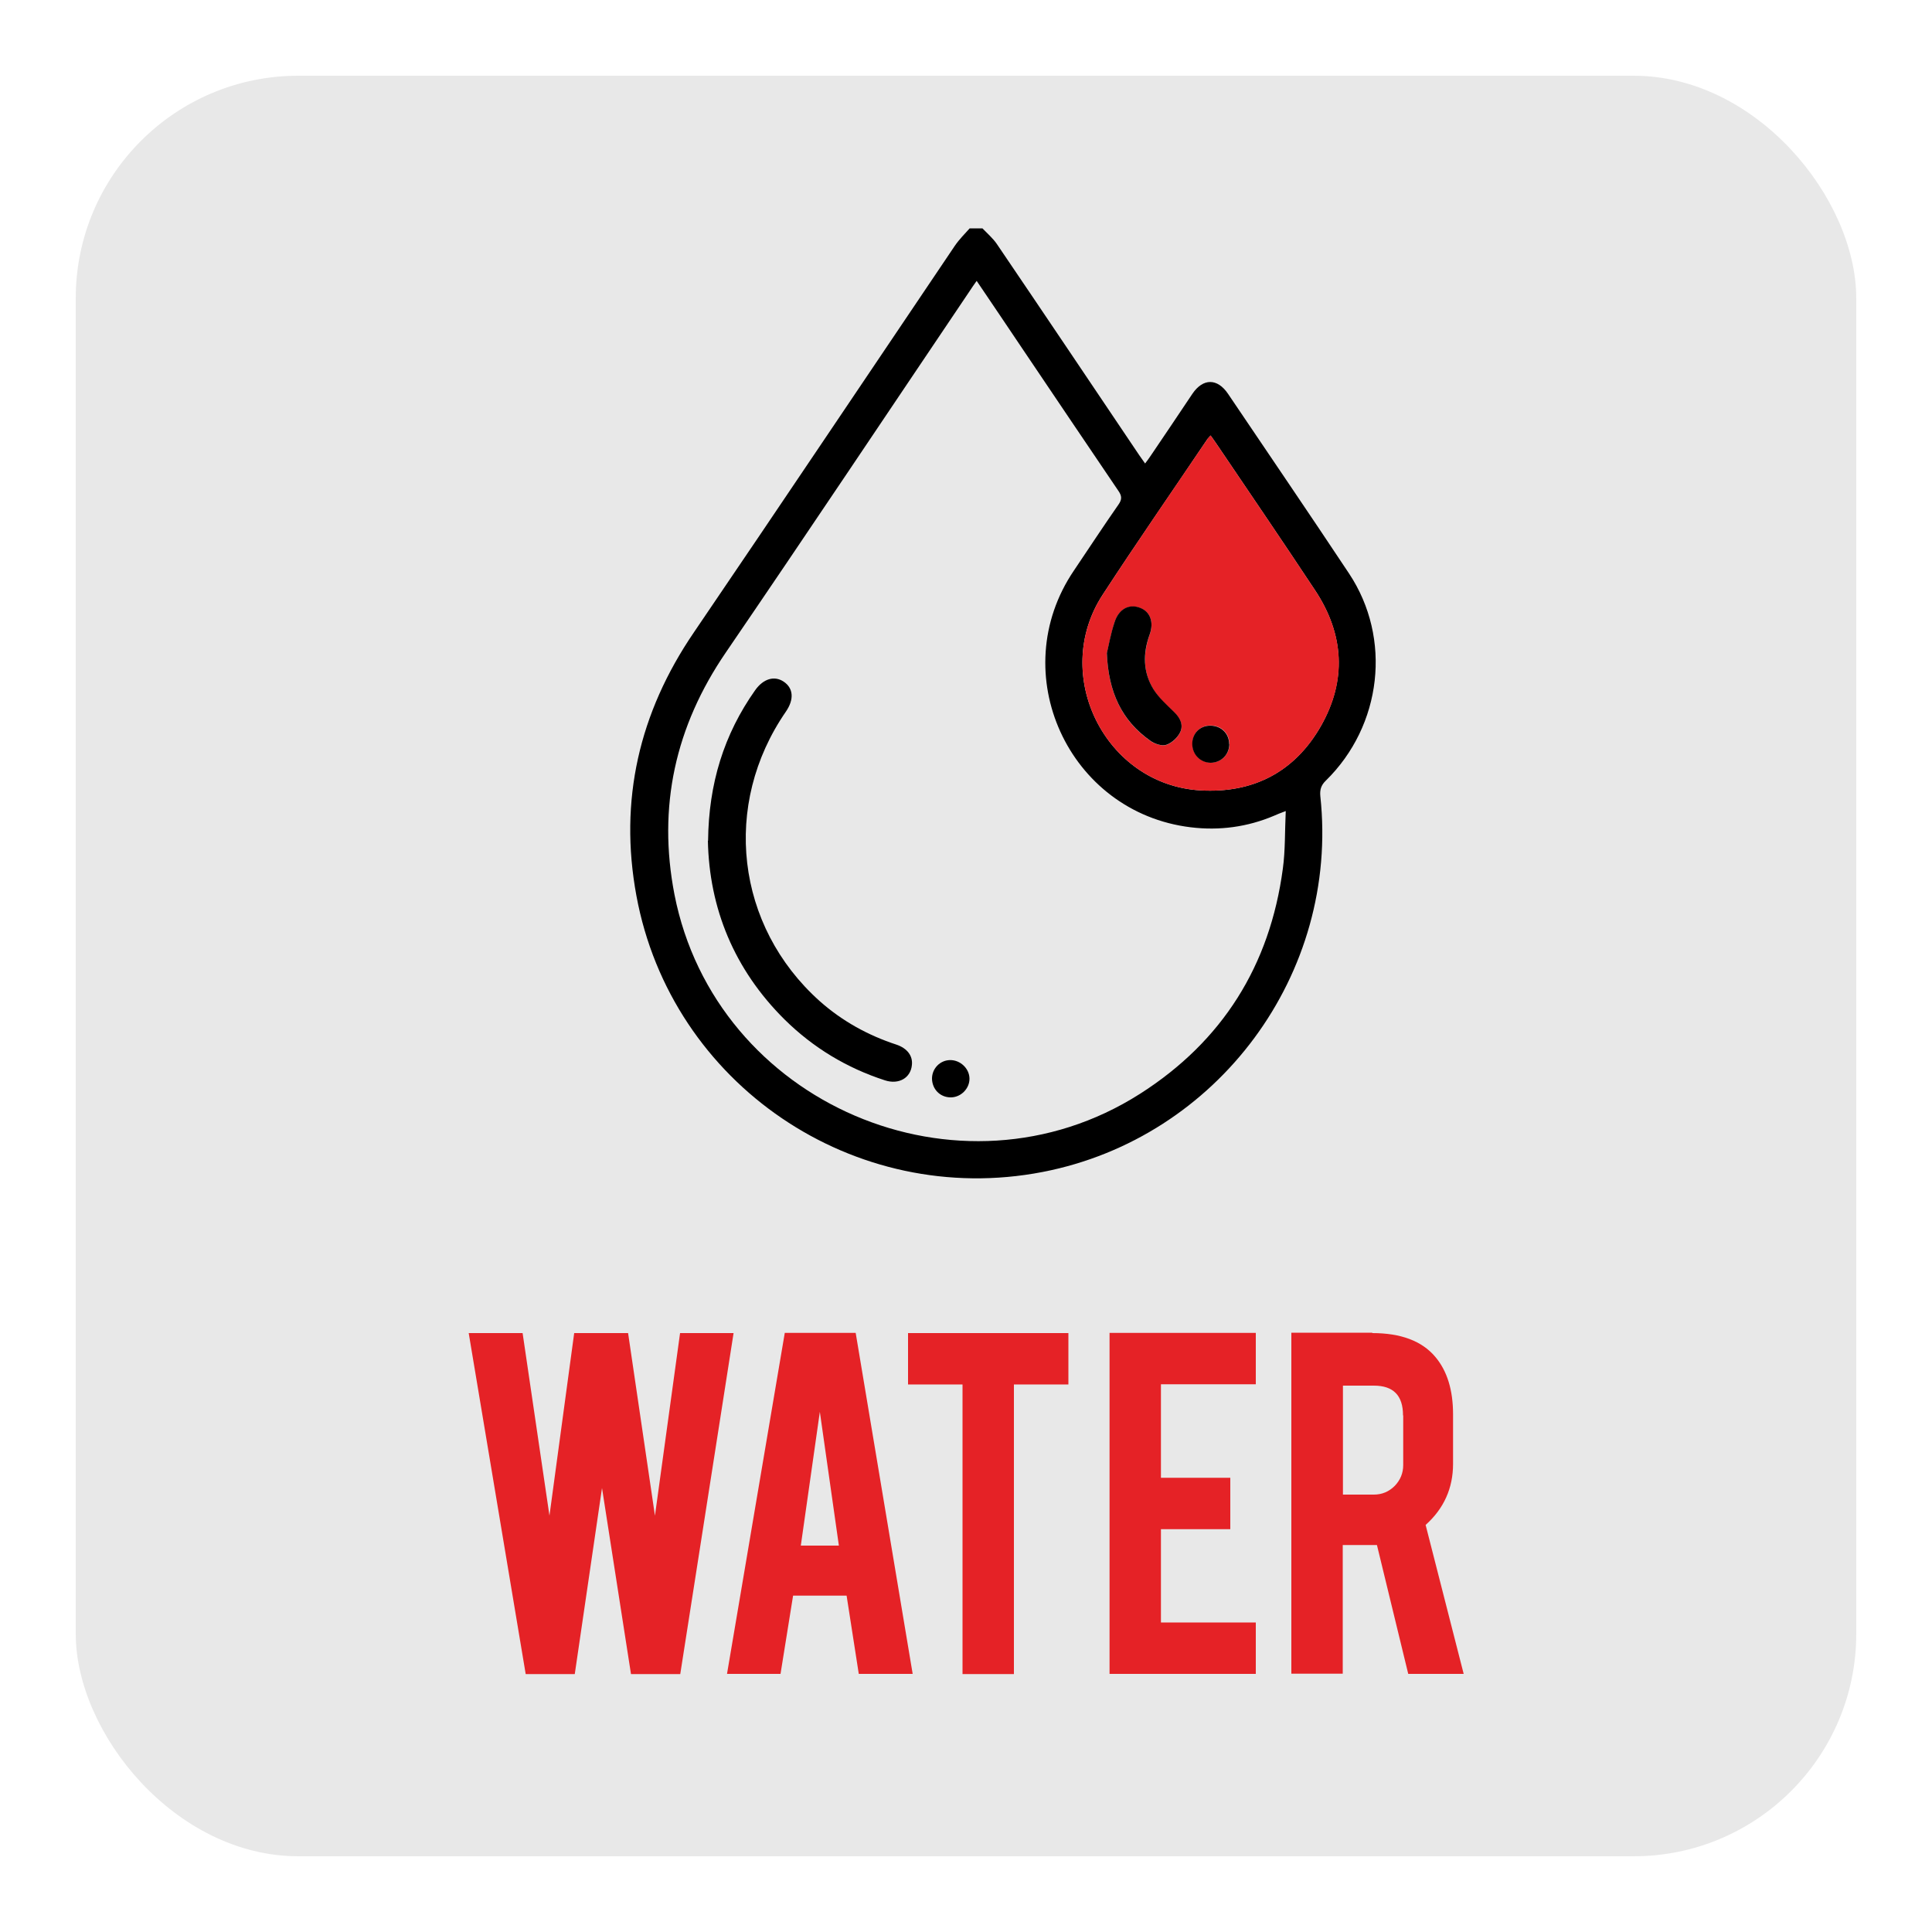
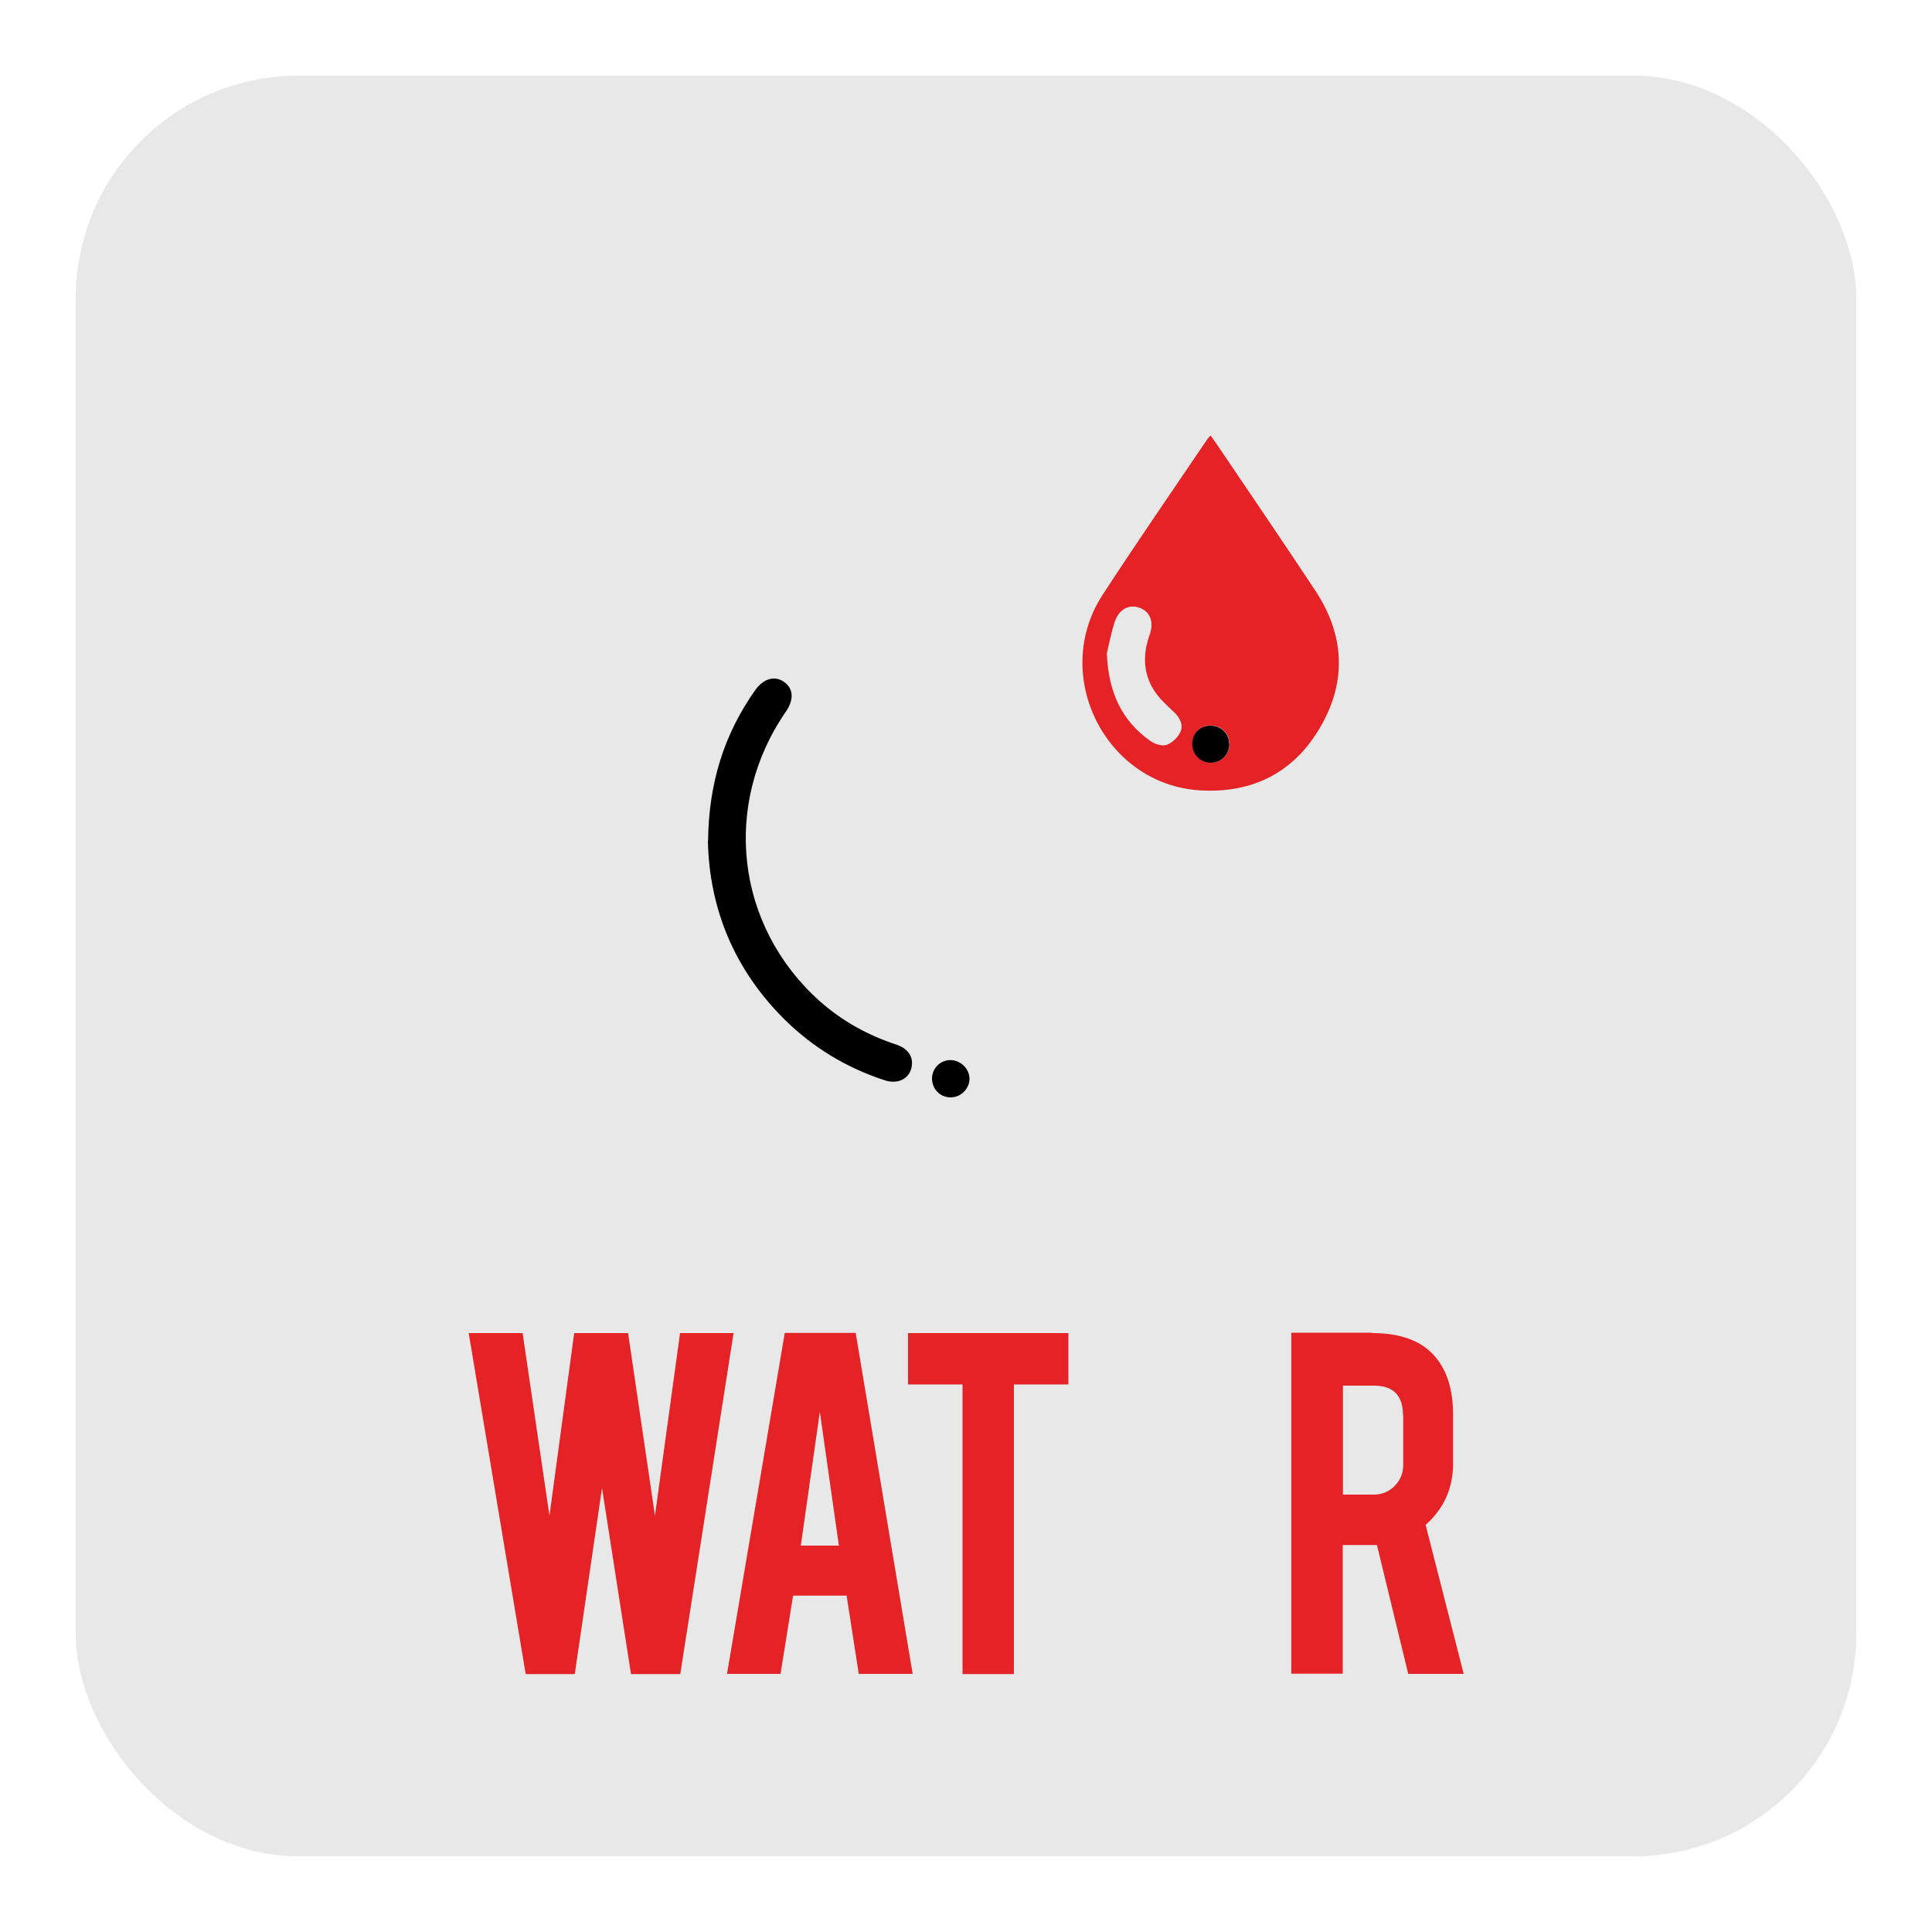
<svg xmlns="http://www.w3.org/2000/svg" id="Layer_1" viewBox="0 0 100 100">
  <defs>
    <style>.cls-1{fill:none;}.cls-2{clip-path:url(#clippath);}.cls-3{mask:url(#mask);}.cls-4{filter:url(#luminosity-noclip);}.cls-5{fill:#fff;}.cls-6{fill:#e8e8e8;}.cls-7{fill:#e52226;}.cls-8{mask:url(#mask-1);}.cls-9{fill:url(#_Áåçûìÿííûé_ãðàäèåíò_2);mix-blend-mode:multiply;}</style>
    <filter id="luminosity-noclip" x="3.92" y="3.92" width="92.16" height="92.16" color-interpolation-filters="sRGB" filterUnits="userSpaceOnUse">
      <feFlood flood-color="#fff" result="bg" />
      <feBlend in="SourceGraphic" in2="bg" />
    </filter>
    <filter id="luminosity-noclip-2" x="3.92" y="-8351.79" width="92.16" height="32766" color-interpolation-filters="sRGB" filterUnits="userSpaceOnUse">
      <feFlood flood-color="#fff" result="bg" />
      <feBlend in="SourceGraphic" in2="bg" />
    </filter>
    <mask id="mask-1" x="3.92" y="-8351.79" width="92.16" height="32766" maskUnits="userSpaceOnUse" />
    <linearGradient id="_Áåçûìÿííûé_ãðàäèåíò_2" x1="7.29" y1="7.29" x2="92.71" y2="92.71" gradientUnits="userSpaceOnUse">
      <stop offset="0" stop-color="#fff" />
      <stop offset="1" stop-color="#000" />
    </linearGradient>
    <mask id="mask" x="3.92" y="3.92" width="92.16" height="92.16" maskUnits="userSpaceOnUse">
      <g class="cls-4">
        <g class="cls-8">
          <path class="cls-9" d="m84.56,4.94c5.79,0,10.5,4.71,10.5,10.5v69.12c0,5.79-4.71,10.5-10.5,10.5H15.44c-5.79,0-10.5-4.71-10.5-10.5V15.44c0-5.79,4.71-10.5,10.5-10.5h69.12Zm0-1.02H15.44c-6.36,0-11.52,5.16-11.52,11.52v69.12c0,6.36,5.16,11.52,11.52,11.52h69.12c6.36,0,11.52-5.16,11.52-11.52V15.44c0-6.36-5.16-11.52-11.52-11.52h0Z" />
        </g>
      </g>
    </mask>
    <clipPath id="clippath">
      <path class="cls-1" d="m84.56,4.94c5.79,0,10.5,4.71,10.5,10.5v69.12c0,5.79-4.71,10.5-10.5,10.5H15.44c-5.79,0-10.5-4.71-10.5-10.5V15.44c0-5.79,4.71-10.5,10.5-10.5h69.12Zm0-1.02H15.44c-6.36,0-11.52,5.16-11.52,11.52v69.12c0,6.36,5.16,11.52,11.52,11.52h69.12c6.36,0,11.52-5.16,11.52-11.52V15.44c0-6.36-5.16-11.52-11.52-11.52h0Z" />
    </clipPath>
  </defs>
  <rect class="cls-6" x="3.92" y="3.92" width="92.16" height="92.16" rx="11.52" ry="11.52" />
  <g class="cls-3">
    <g class="cls-2">
      <polygon class="cls-5" points="10.67 3.92 3.92 10.67 3.92 3.92 10.67 3.92" />
-       <polygon class="cls-5" points="91.54 3.92 96.08 8.46 96.08 89.33 89.33 96.08 8.46 96.08 3.92 91.54 3.92 10.67 10.67 3.92 91.54 3.92" />
      <polygon class="cls-5" points="89.33 96.08 96.08 89.33 96.08 96.08 89.33 96.08" />
      <polygon class="cls-5" points="9.65 4.94 4.94 9.65 4.94 4.94 9.65 4.94" />
      <polygon class="cls-5" points="90.97 4.94 95.06 9.03 95.06 90.35 90.35 95.06 9.03 95.06 4.94 90.97 4.94 9.65 9.65 4.94 90.97 4.94" />
      <polygon class="cls-5" points="90.35 95.06 95.06 90.35 95.06 95.06 90.35 95.06" />
    </g>
  </g>
-   <path d="m50.86,11.83c.25.26.53.5.73.79,2.47,3.64,4.92,7.29,7.37,10.93.09.13.18.26.31.44.12-.16.22-.29.31-.43.72-1.06,1.43-2.12,2.14-3.18.55-.81,1.29-.81,1.84,0,2.09,3.1,4.2,6.19,6.27,9.31,2.22,3.35,1.71,7.86-1.21,10.72-.25.24-.31.48-.28.8.99,9.19-5.3,17.69-14.37,19.45-9.75,1.89-19.23-4.53-21.03-14.3-.91-4.93.14-9.47,2.97-13.62,4.53-6.66,9.01-13.35,13.52-20.03.22-.32.5-.6.76-.89h.67Zm-.31,2.71c-.16.23-.27.38-.37.54-4.2,6.23-8.37,12.48-12.61,18.69-2.62,3.83-3.54,7.99-2.66,12.53,2.12,10.83,14.76,16.26,24.09,10.32,4.27-2.72,6.73-6.64,7.4-11.66.13-.95.1-1.93.15-2.98-.29.11-.45.17-.6.24-1.39.59-2.84.78-4.32.6-6.34-.77-9.63-7.99-6.05-13.28.77-1.14,1.52-2.29,2.31-3.42.19-.27.18-.45,0-.71-1.67-2.46-3.33-4.93-4.99-7.39-.77-1.14-1.53-2.28-2.34-3.47Zm12.11,8c-.08.09-.12.13-.16.18-1.81,2.69-3.66,5.35-5.43,8.07-2.7,4.15.14,9.83,5.06,10.12,2.73.16,4.88-.95,6.24-3.33,1.34-2.36,1.2-4.75-.29-7.01-1.68-2.54-3.4-5.06-5.11-7.59-.1-.14-.19-.28-.31-.44Z" />
  <path class="cls-7" d="m62.66,22.54c.11.16.21.3.31.44,1.71,2.53,3.43,5.05,5.11,7.59,1.5,2.27,1.64,4.66.29,7.01-1.35,2.38-3.51,3.49-6.24,3.33-4.92-.29-7.76-5.97-5.06-10.12,1.77-2.72,3.61-5.38,5.43-8.07.03-.05.08-.09.16-.18Zm-5.37,11.27c.08,2.04.78,3.5,2.25,4.54.22.16.6.28.83.21.29-.1.59-.38.72-.66.17-.36,0-.73-.31-1.03-.39-.37-.81-.74-1.08-1.19-.54-.88-.54-1.84-.2-2.81.24-.66.04-1.2-.49-1.4-.56-.22-1.1.05-1.32.74-.19.6-.31,1.23-.4,1.61Zm6.34,4.69c0-.55-.42-.95-.98-.95-.53,0-.93.41-.93.94,0,.55.42.98.96.98.55,0,.96-.43.96-.98Z" />
-   <path d="m36.65,43.52c.03-2.96.82-5.51,2.44-7.8.42-.59.99-.76,1.47-.44.51.34.55.92.12,1.55-3.33,4.82-2.6,11.1,1.75,14.99,1.16,1.03,2.5,1.77,3.97,2.25.56.19.85.58.8,1.05-.06.67-.67,1.03-1.39.8-1.98-.64-3.72-1.69-5.2-3.15-2.61-2.59-3.9-5.75-3.97-9.26Z" />
+   <path d="m36.65,43.52c.03-2.96.82-5.51,2.44-7.8.42-.59.99-.76,1.47-.44.51.34.55.92.12,1.55-3.33,4.82-2.6,11.1,1.75,14.99,1.16,1.03,2.5,1.77,3.97,2.25.56.19.85.58.8,1.05-.06.67-.67,1.03-1.39.8-1.98-.64-3.72-1.69-5.2-3.15-2.61-2.59-3.9-5.75-3.97-9.26" />
  <path d="m48.24,55.83c0-.52.41-.95.93-.96.53-.01,1,.43,1.01.95.01.52-.44.98-.97.98-.55,0-.96-.42-.97-.97Z" />
-   <path d="m57.29,33.81c.09-.38.2-1.01.4-1.61.22-.69.76-.96,1.32-.74.53.2.73.75.49,1.4-.35.97-.34,1.93.2,2.81.28.45.7.82,1.08,1.19.31.3.48.66.31,1.03-.13.28-.43.56-.72.66-.23.08-.61-.05-.83-.21-1.47-1.04-2.17-2.5-2.25-4.54Z" />
  <path d="m63.63,38.5c0,.55-.41.97-.96.98-.54,0-.96-.43-.96-.98,0-.54.4-.94.93-.94.56,0,.98.4.98.95Z" />
  <path class="cls-7" d="m35.18,69h2.79l-2.76,17.65h-2.55l-1.5-9.63-1.41,9.63h-2.54l-2.95-17.65h2.79l1.39,9.45,1.28-9.45h2.79l1.39,9.45,1.3-9.45Z" />
  <path class="cls-7" d="m41.05,82.59l-.65,4.05h-2.77l2.99-17.65h3.67l2.95,17.65h-2.79l-.63-4.05h-2.78Zm1.39-9.55l-.99,6.96h1.97l-.99-6.96Z" />
  <path class="cls-7" d="m49.82,71.66h-2.82v-2.66h8.3v2.66h-2.82v14.99h-2.66v-14.99Z" />
-   <path class="cls-7" d="m57.43,86.64v-17.65h7.57v2.66h-4.91v4.84h3.59v2.66h-3.59v4.83h4.91v2.66h-7.57Z" />
  <path class="cls-7" d="m71.03,69c1.48,0,2.57.41,3.26,1.23.61.72.92,1.71.92,2.98v2.56c0,1.25-.47,2.31-1.42,3.16l1.97,7.71h-2.87l-1.62-6.67c-.08,0-.16,0-.24,0h-1.53v6.66h-2.66v-17.65h4.19Zm1.59,4.26c0-1.03-.5-1.54-1.51-1.54h-1.6v5.64h1.6c.42,0,.78-.15,1.08-.45.29-.3.44-.66.44-1.08v-2.57Z" />
</svg>